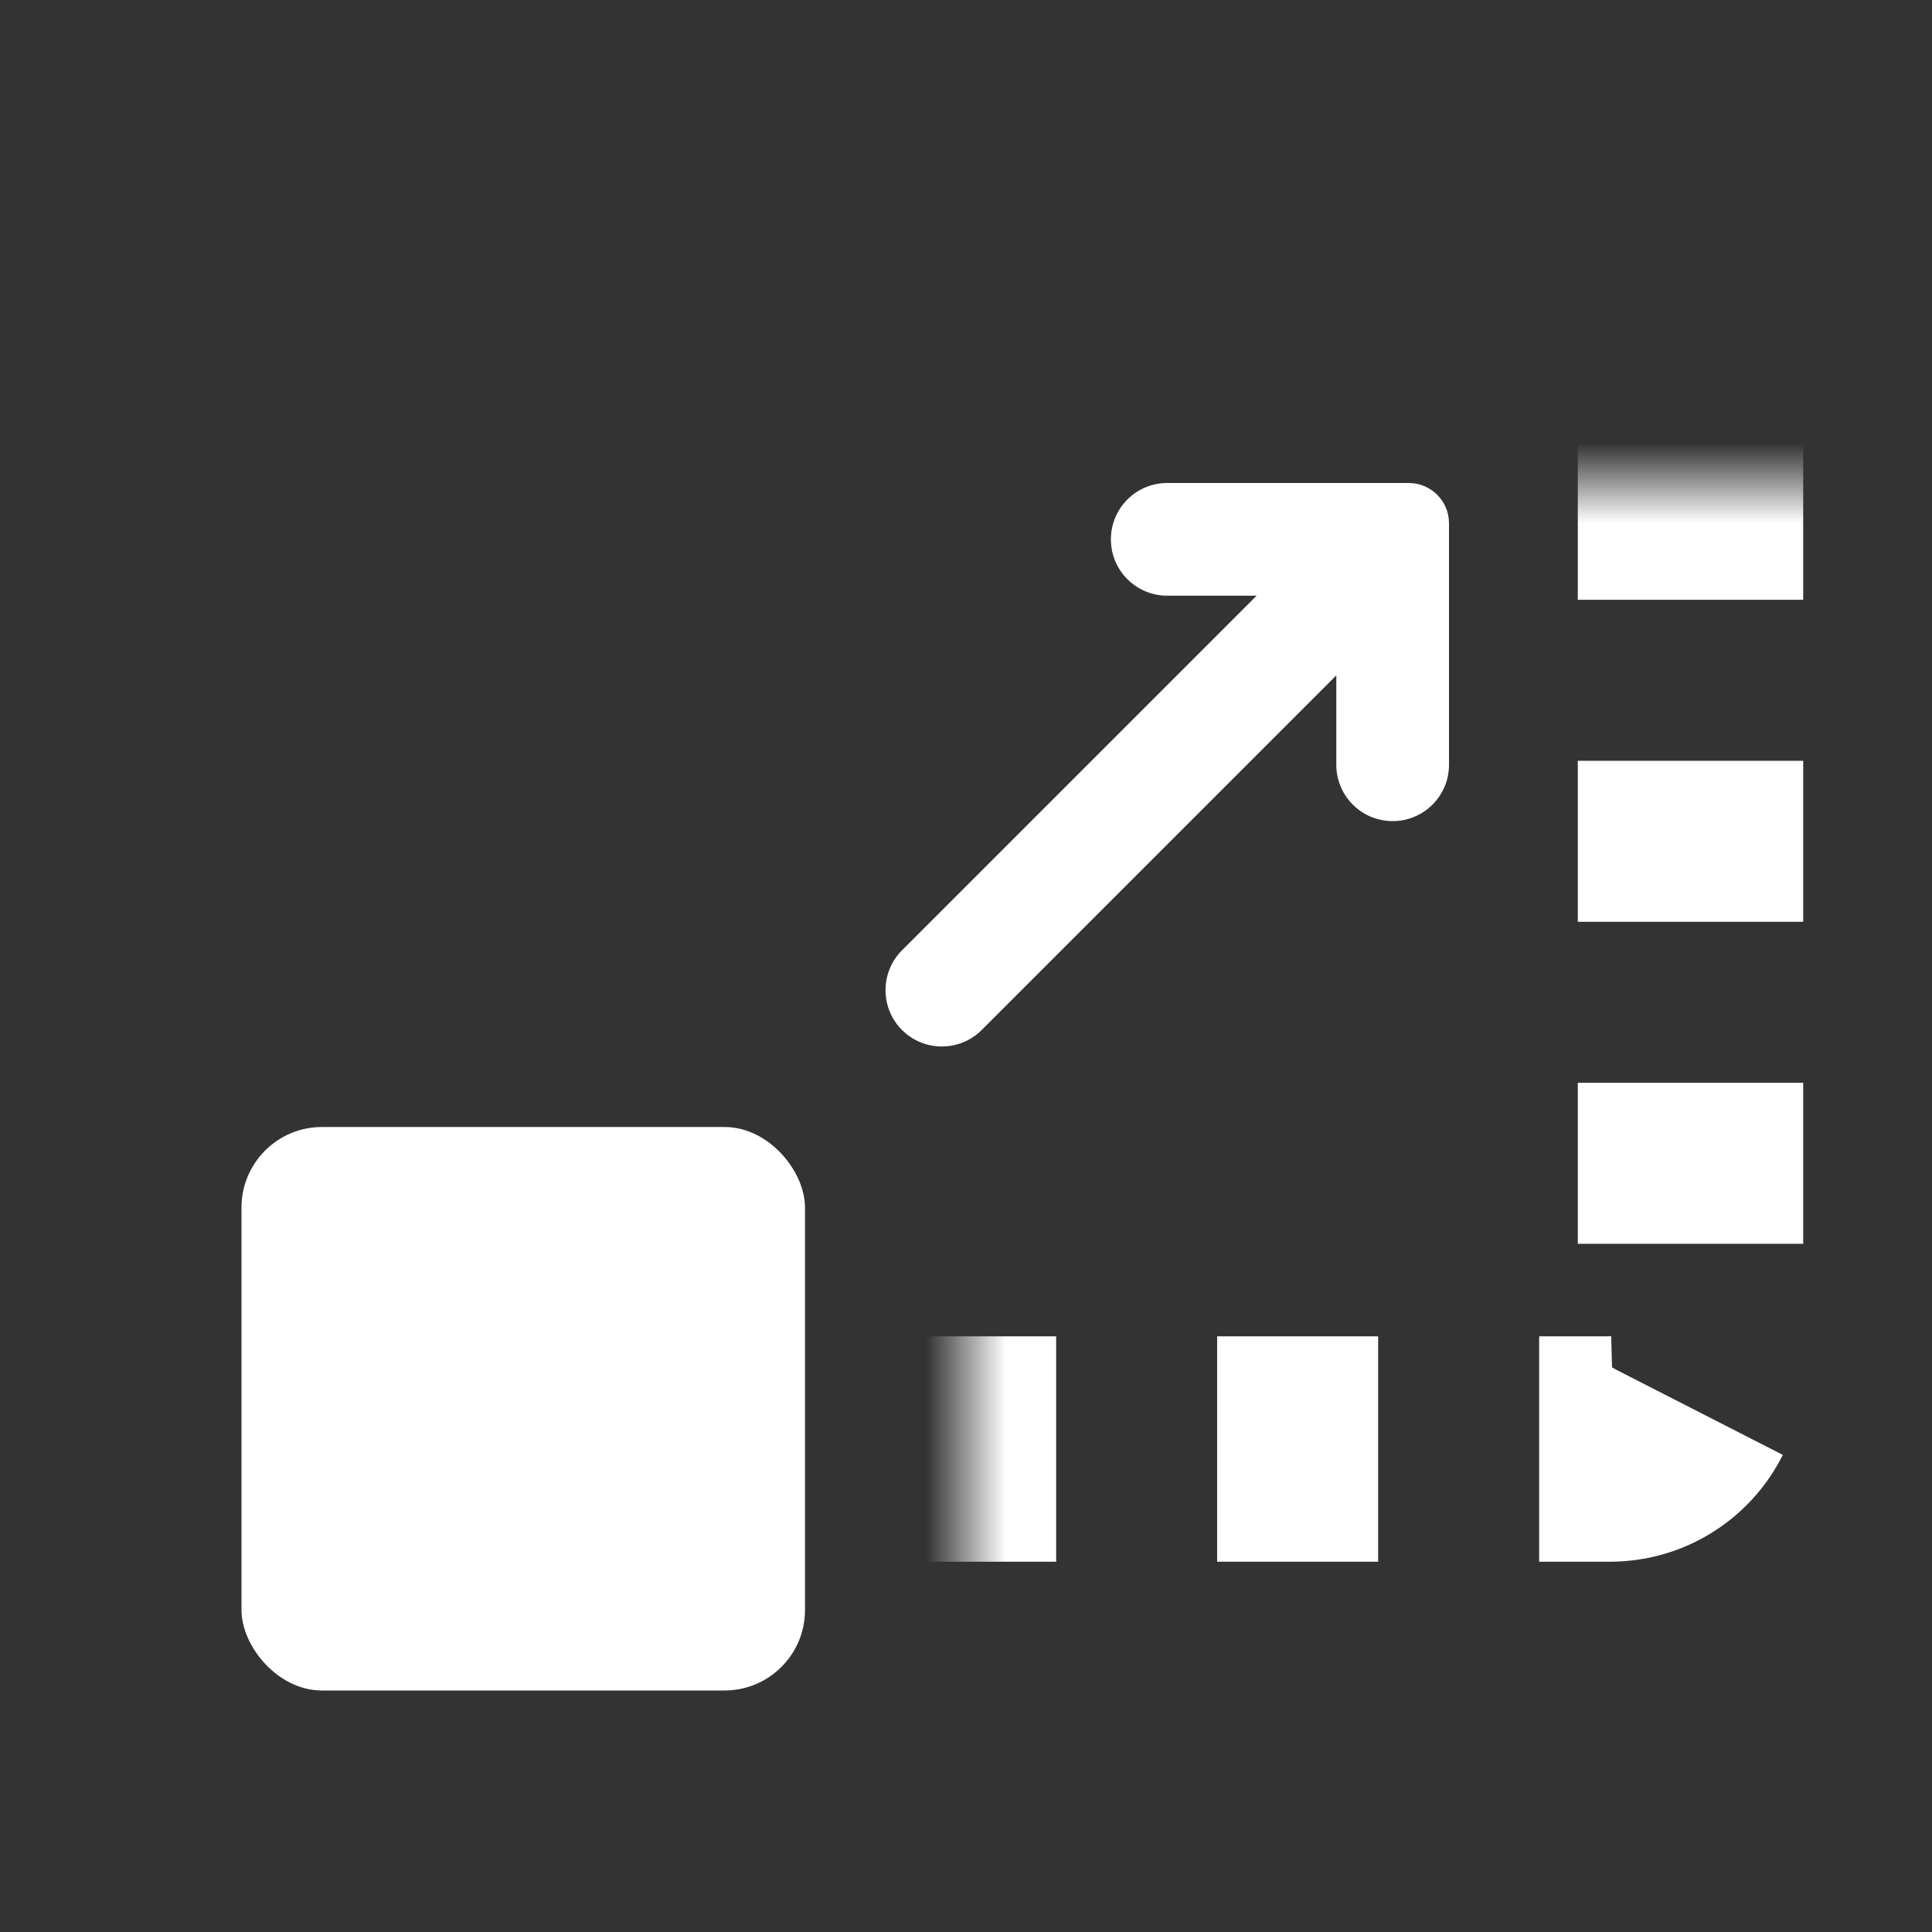
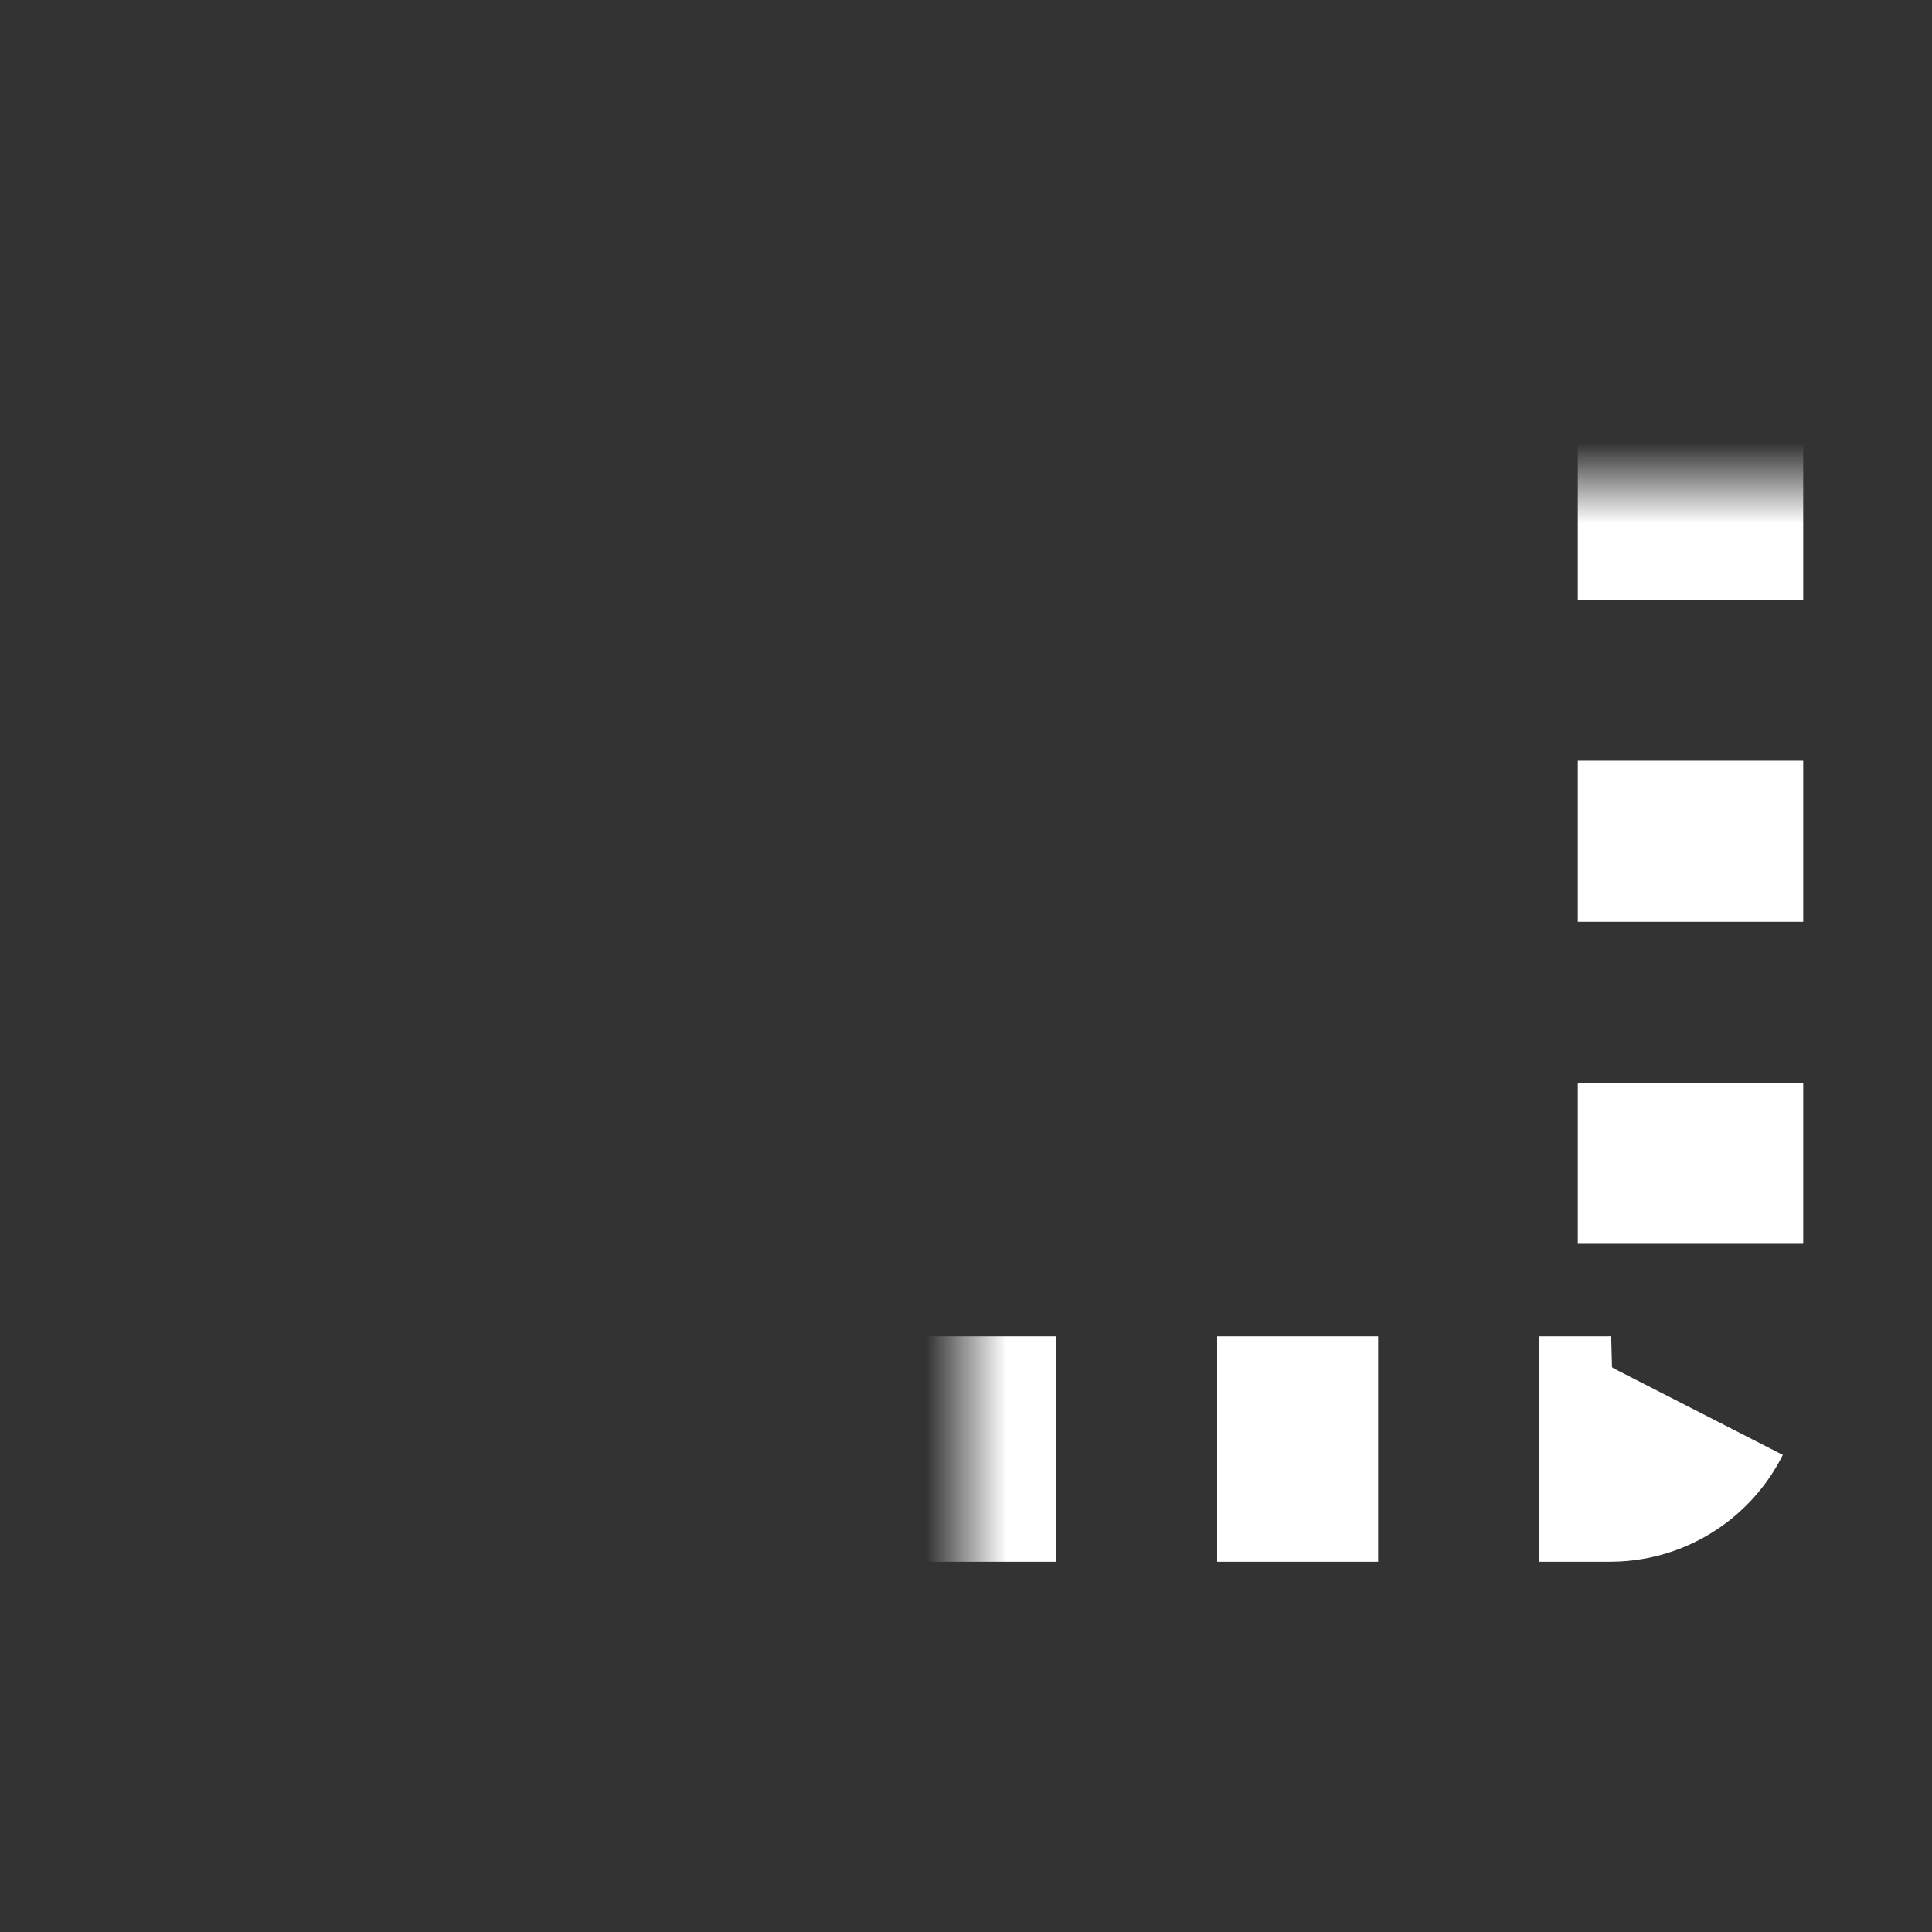
<svg xmlns="http://www.w3.org/2000/svg" width="24" height="24" viewBox="0 0 24 24" fill="none">
  <rect x="0" y="0" width="24" height="24" fill="#333333" stroke="none" />
-   <rect x="3" y="14" width="7" height="7" rx="1" fill="white" />
  <mask id="path-2-inside-1_1286_3171" fill="white">
    <rect x="6" y="3" width="15" height="15" rx="1" />
  </mask>
  <rect x="6" y="3" width="15" height="15" rx="1" stroke="white" stroke-width="2.8" stroke-dasharray="2 2" mask="url(#path-2-inside-1_1286_3171)" />
-   <path fill-rule="evenodd" clip-rule="evenodd" d="M14.5 7.4C14.113 7.4 13.8 7.087 13.8 6.7C13.8 6.313 14.113 6 14.5 6H17.5C17.776 6 18 6.224 18 6.5V9.5C18 9.887 17.687 10.2 17.3 10.2C16.913 10.2 16.6 9.887 16.6 9.5V8.39L12.195 12.795C11.922 13.068 11.478 13.068 11.205 12.795C10.932 12.522 10.932 12.078 11.205 11.805L15.61 7.4H14.5Z" fill="white" />
</svg>